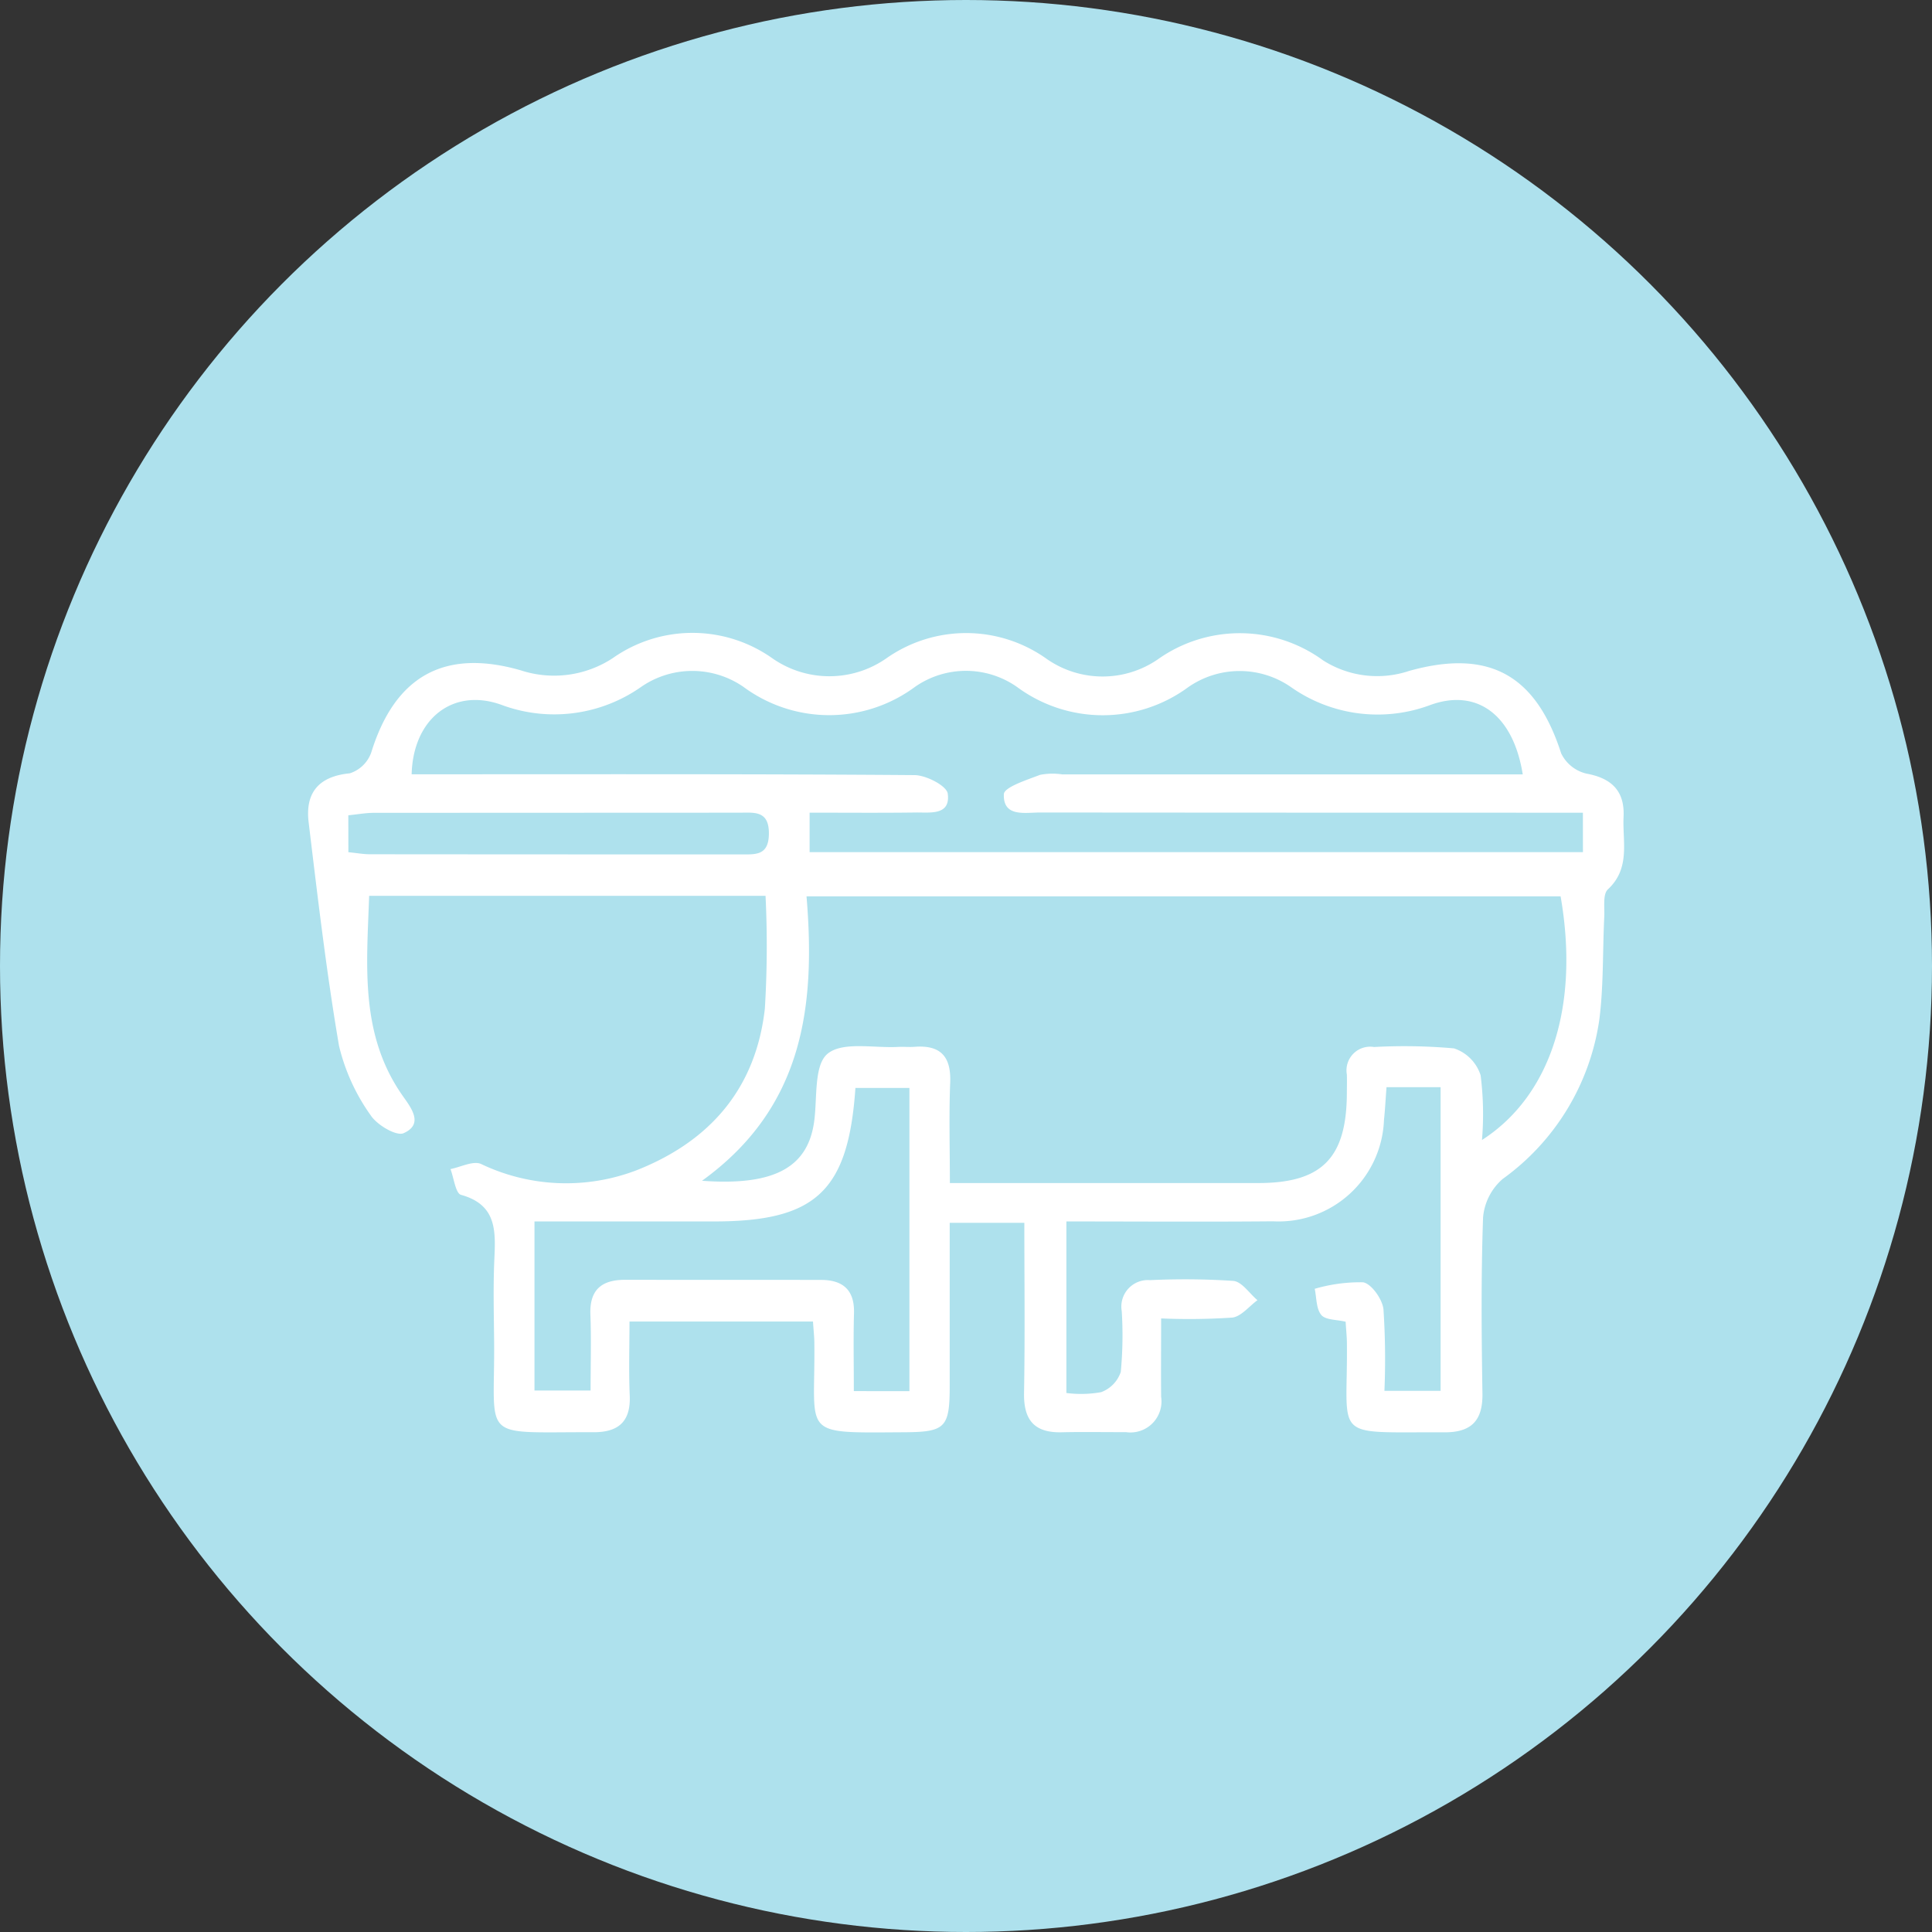
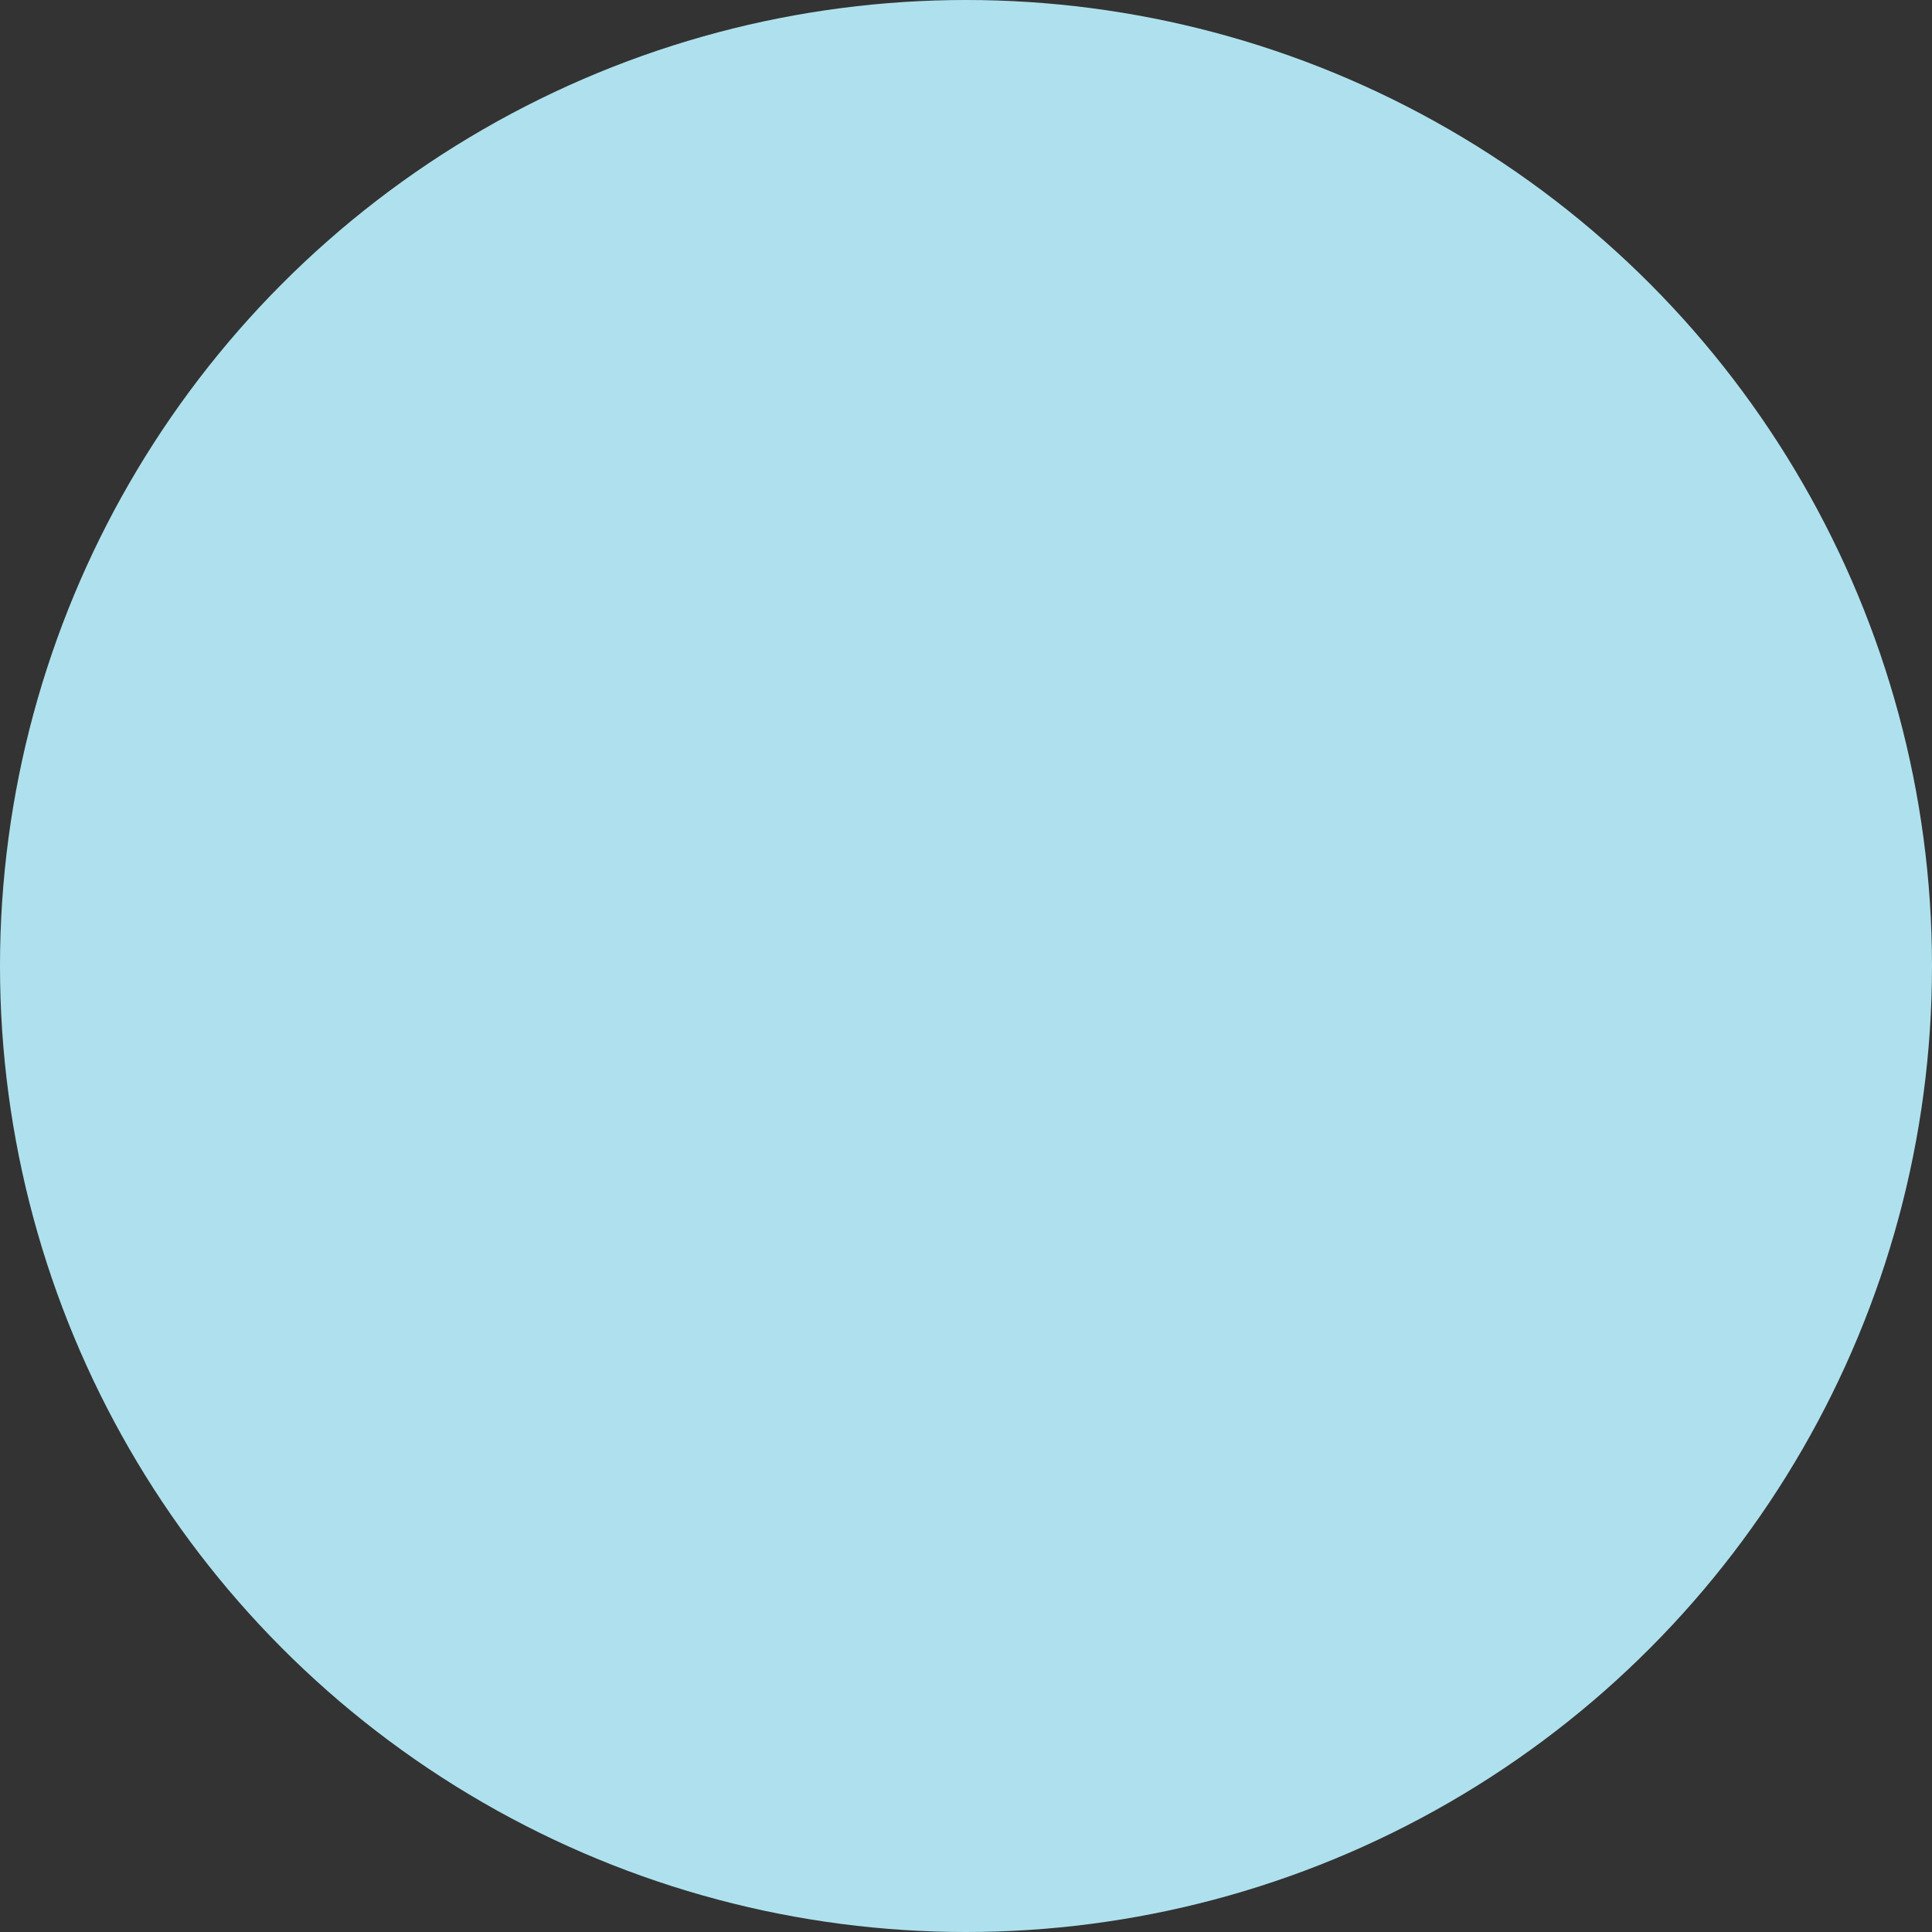
<svg xmlns="http://www.w3.org/2000/svg" width="116" height="116" viewBox="0 0 116 116">
  <rect x="0" y="0" width="116" height="116" fill="#333333" stroke="none" />
  <g id="rec_w_ow_03_i" transform="translate(-280 -3118)">
    <circle id="楕円形_339" data-name="楕円形 339" cx="58" cy="58" r="58" transform="translate(280 3118)" fill="#aee1ed" />
-     <path id="パス_64152" data-name="パス 64152" d="M407.378,467.046c-.547-.134-1.211-.1-1.464-.408-.31-.375-.278-1.033-.394-1.569a9.768,9.768,0,0,1,2.9-.392c.5.078,1.161,1.012,1.228,1.617a45.625,45.625,0,0,1,.058,4.9h3.373v-18.23h-3.248c-.055.717-.086,1.344-.152,1.968a6.332,6.332,0,0,1-6.659,6.084c-4.095.037-8.19.008-12.409.008v10.3a6.83,6.83,0,0,0,2.086-.05,1.959,1.959,0,0,0,1.179-1.214,23.275,23.275,0,0,0,.058-3.648,1.593,1.593,0,0,1,1.7-1.863,44.283,44.283,0,0,1,5,.045c.513.046.967.754,1.448,1.158-.5.365-.976.982-1.514,1.045a38.874,38.874,0,0,1-4.269.05c0,1.671-.013,3.187,0,4.7a1.865,1.865,0,0,1-2.12,2.127c-1.284.006-2.568-.022-3.851.009-1.636.039-2.288-.73-2.26-2.353.06-3.382.018-6.766.018-10.224h-4.481c0,3.282,0,6.529,0,9.776,0,2.521-.254,2.783-2.716,2.8-6.331.034-5.349.257-5.411-5.327,0-.382-.046-.764-.082-1.322H364.379c0,1.438-.05,2.945.014,4.447.067,1.584-.7,2.21-2.2,2.2-6.916-.024-5.881.6-5.943-5.543-.016-1.6-.058-3.21.013-4.81.076-1.705.168-3.3-2-3.9-.328-.09-.428-1.011-.633-1.548.617-.117,1.353-.512,1.833-.307a11.833,11.833,0,0,0,9.342.378c4.429-1.748,7.16-4.929,7.7-9.695a61.826,61.826,0,0,0,.042-6.78h-23.8c-.141,4.176-.581,8.336,2.033,12.033.517.731,1.237,1.679.04,2.216-.436.2-1.62-.5-1.992-1.089a11.964,11.964,0,0,1-1.889-4.151c-.76-4.45-1.283-8.942-1.825-13.426-.212-1.758.588-2.758,2.472-2.94a2.02,2.02,0,0,0,1.287-1.25c1.416-4.573,4.374-6.256,8.973-4.935a6.421,6.421,0,0,0,5.521-.726,8.306,8.306,0,0,1,9.582,0,5.98,5.98,0,0,0,6.874-.008,8.319,8.319,0,0,1,9.576.029,5.858,5.858,0,0,0,6.707.044,8.488,8.488,0,0,1,9.916.064,6.048,6.048,0,0,0,5.173.632c4.8-1.34,7.612.247,9.124,4.956a2.267,2.267,0,0,0,1.521,1.213c1.538.28,2.3,1.07,2.224,2.6-.07,1.488.426,3.078-.942,4.35-.314.292-.189,1.085-.217,1.65-.1,2.044-.038,4.108-.291,6.132a14.276,14.276,0,0,1-5.812,9.607,3.45,3.45,0,0,0-1.173,2.3c-.125,3.523-.094,7.054-.038,10.581.026,1.644-.683,2.338-2.295,2.329-6.888-.034-5.769.551-5.844-5.445C407.444,467.863,407.4,467.487,407.378,467.046Zm8.185-10.911c4.182-2.692,5.854-8.141,4.72-14.631H375.008c.549,6.59-.175,12.677-6.276,17.078,4.408.324,6.367-.847,6.736-3.569.19-1.407-.022-3.369.8-4.054.906-.754,2.794-.332,4.254-.414.32-.018.643.02.962-.005,1.566-.124,2.213.573,2.15,2.151-.078,1.959-.019,3.923-.019,6.028,6.344,0,12.427,0,18.511,0,3.825,0,5.3-1.5,5.324-5.363,0-.385.014-.77,0-1.154a1.421,1.421,0,0,1,1.632-1.651,33.684,33.684,0,0,1,4.8.082,2.5,2.5,0,0,1,1.6,1.618A18.659,18.659,0,0,1,415.563,456.135Zm6.059-19.652h-2.375q-15.113,0-30.225-.012c-.9,0-2.22.291-2.166-1.1.017-.423,1.381-.855,2.174-1.161a3.94,3.94,0,0,1,1.337-.027h27.644c-.564-3.535-2.712-5.182-5.525-4.176a9.03,9.03,0,0,1-8.4-1.072,5.4,5.4,0,0,0-6.174.021,8.654,8.654,0,0,1-10.248-.01,5.341,5.341,0,0,0-6.169,0,8.657,8.657,0,0,1-10.249,0,5.4,5.4,0,0,0-6.173-.013,9.074,9.074,0,0,1-8.4,1.067c-2.92-1.04-5.289.865-5.374,4.176h1.511c9.562,0,19.124-.024,28.685.05.7.005,1.93.644,1.992,1.111.177,1.325-1.062,1.122-1.919,1.134-2.1.028-4.205.009-6.375.009v2.372h46.432Zm-40.436,34.731V453.008h-3.242c-.427,6.209-2.384,8.016-8.5,8.016H358.674v10.153h3.369c0-1.62.045-3.092-.012-4.56-.058-1.5.684-2.092,2.093-2.089,3.917.007,7.833,0,11.75.007,1.313,0,2.024.6,1.984,2-.043,1.522-.01,3.046-.01,4.676ZM347.5,438.854c.535.054.907.123,1.28.124q11.151.01,22.3.009c.864,0,1.649.078,1.668-1.219.022-1.437-.88-1.287-1.79-1.286q-10.959.005-21.918.009c-.494,0-.987.092-1.543.147Z" transform="translate(-46.583 2730.313)" fill="#fff" />
  </g>
</svg>